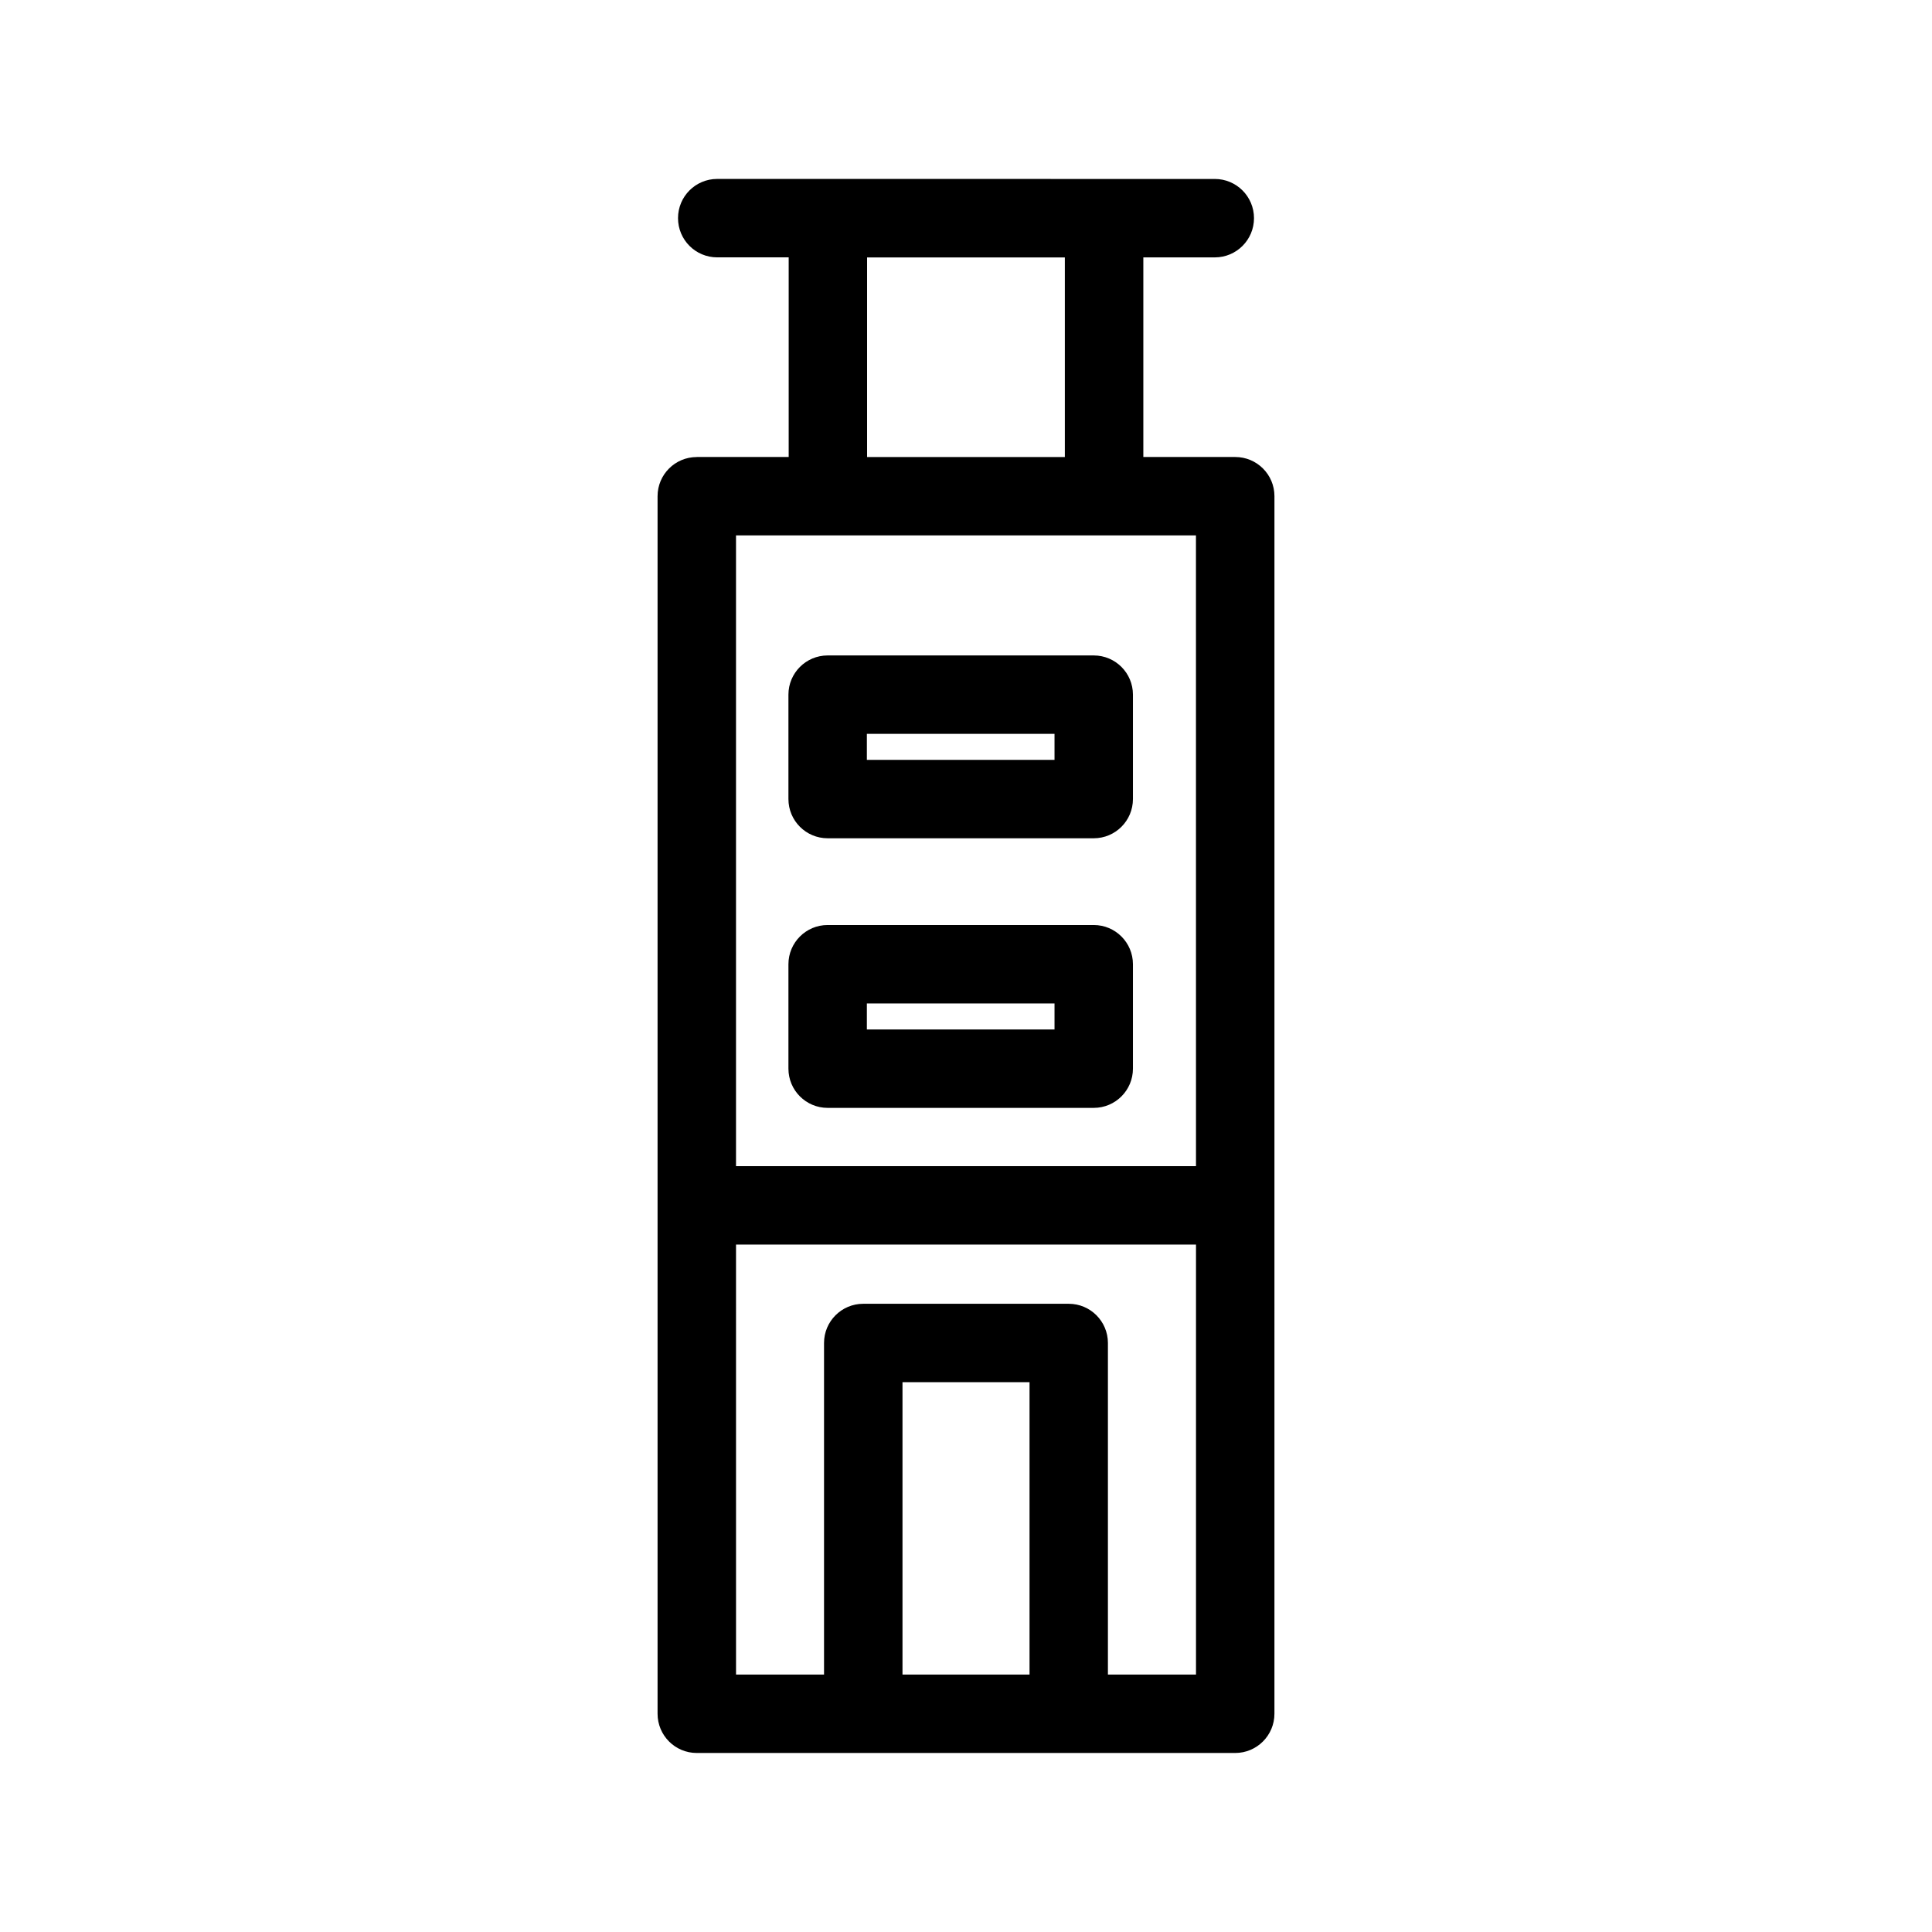
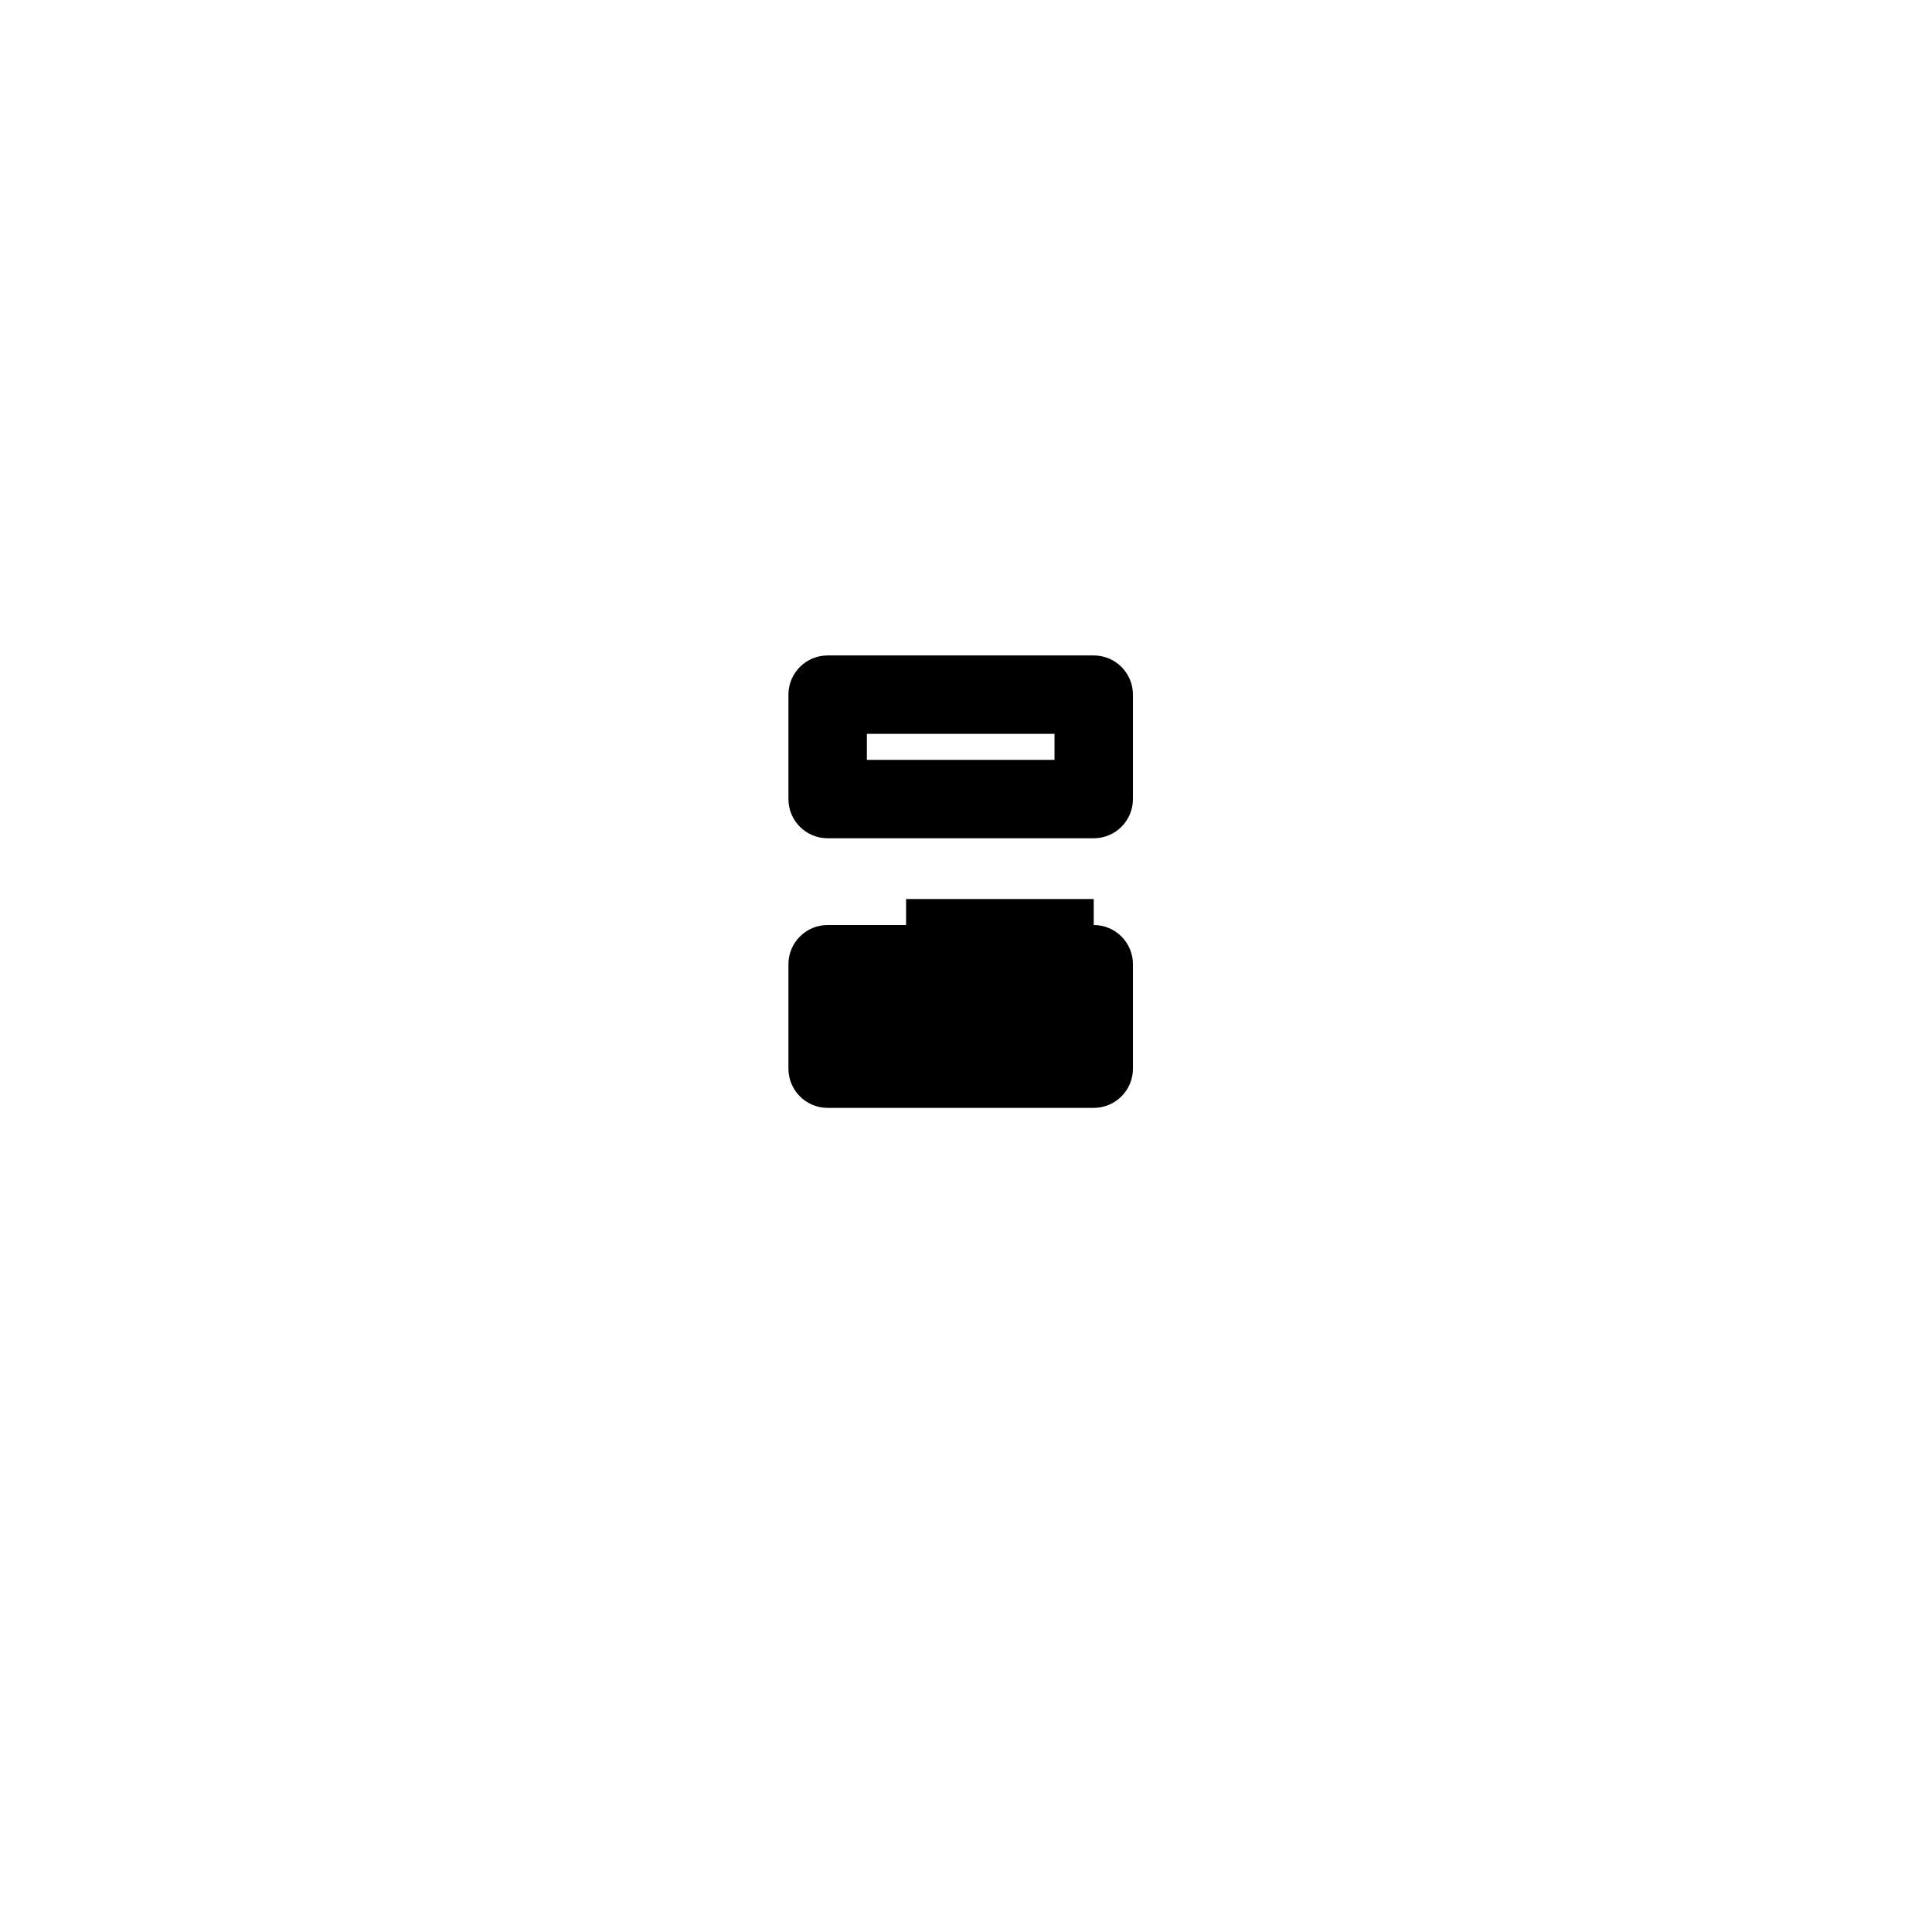
<svg xmlns="http://www.w3.org/2000/svg" fill="#000000" width="800px" height="800px" version="1.1" viewBox="144 144 512 512">
  <g>
-     <path d="m328.65 265.12c-5.738 0-10.387 4.637-10.387 10.383v322.66c0 5.738 4.648 10.395 10.387 10.395h142.69c5.742 0 10.398-4.656 10.398-10.395l0.004-322.67c0-5.742-4.656-10.383-10.398-10.383h-24.348v-52.898h18.941c5.734 0 10.387-4.648 10.387-10.398 0-5.734-4.648-10.387-10.387-10.387h-29.332l-73.203-0.008h-29.332c-5.75 0-10.387 4.656-10.387 10.387 0 5.75 4.641 10.398 10.387 10.398h18.941v52.898l-24.359 0.004zm54.52 322.65v-77.477h33.668v77.48h-33.668zm54.441 0v-87.859c0-5.738-4.648-10.395-10.387-10.395h-54.445c-5.75 0-10.402 4.656-10.402 10.395v87.859h-23.32l-0.004-113.94h121.9v113.94zm23.34-134.72h-121.9v-167.16h121.89zm-87.164-240.83h52.41v52.898l-52.41 0.004z" />
-     <path d="m433.85 389.14h-70.52c-5.734 0-10.387 4.656-10.387 10.395v27.668c0 5.738 4.648 10.395 10.387 10.395h70.523c5.742 0 10.387-4.66 10.387-10.395v-27.668c0-5.738-4.644-10.395-10.391-10.395zm-10.391 27.676h-49.73v-6.894h49.73z" />
+     <path d="m433.85 389.14h-70.52c-5.734 0-10.387 4.656-10.387 10.395v27.668c0 5.738 4.648 10.395 10.387 10.395h70.523c5.742 0 10.387-4.66 10.387-10.395v-27.668c0-5.738-4.644-10.395-10.391-10.395zh-49.73v-6.894h49.73z" />
    <path d="m363.33 317.7c-5.734 0-10.387 4.656-10.387 10.387v27.668c0 5.734 4.648 10.395 10.387 10.395h70.523c5.742 0 10.387-4.66 10.387-10.395v-27.668c0-5.734-4.641-10.387-10.387-10.387zm60.129 27.676h-49.73v-6.898h49.73z" />
  </g>
</svg>